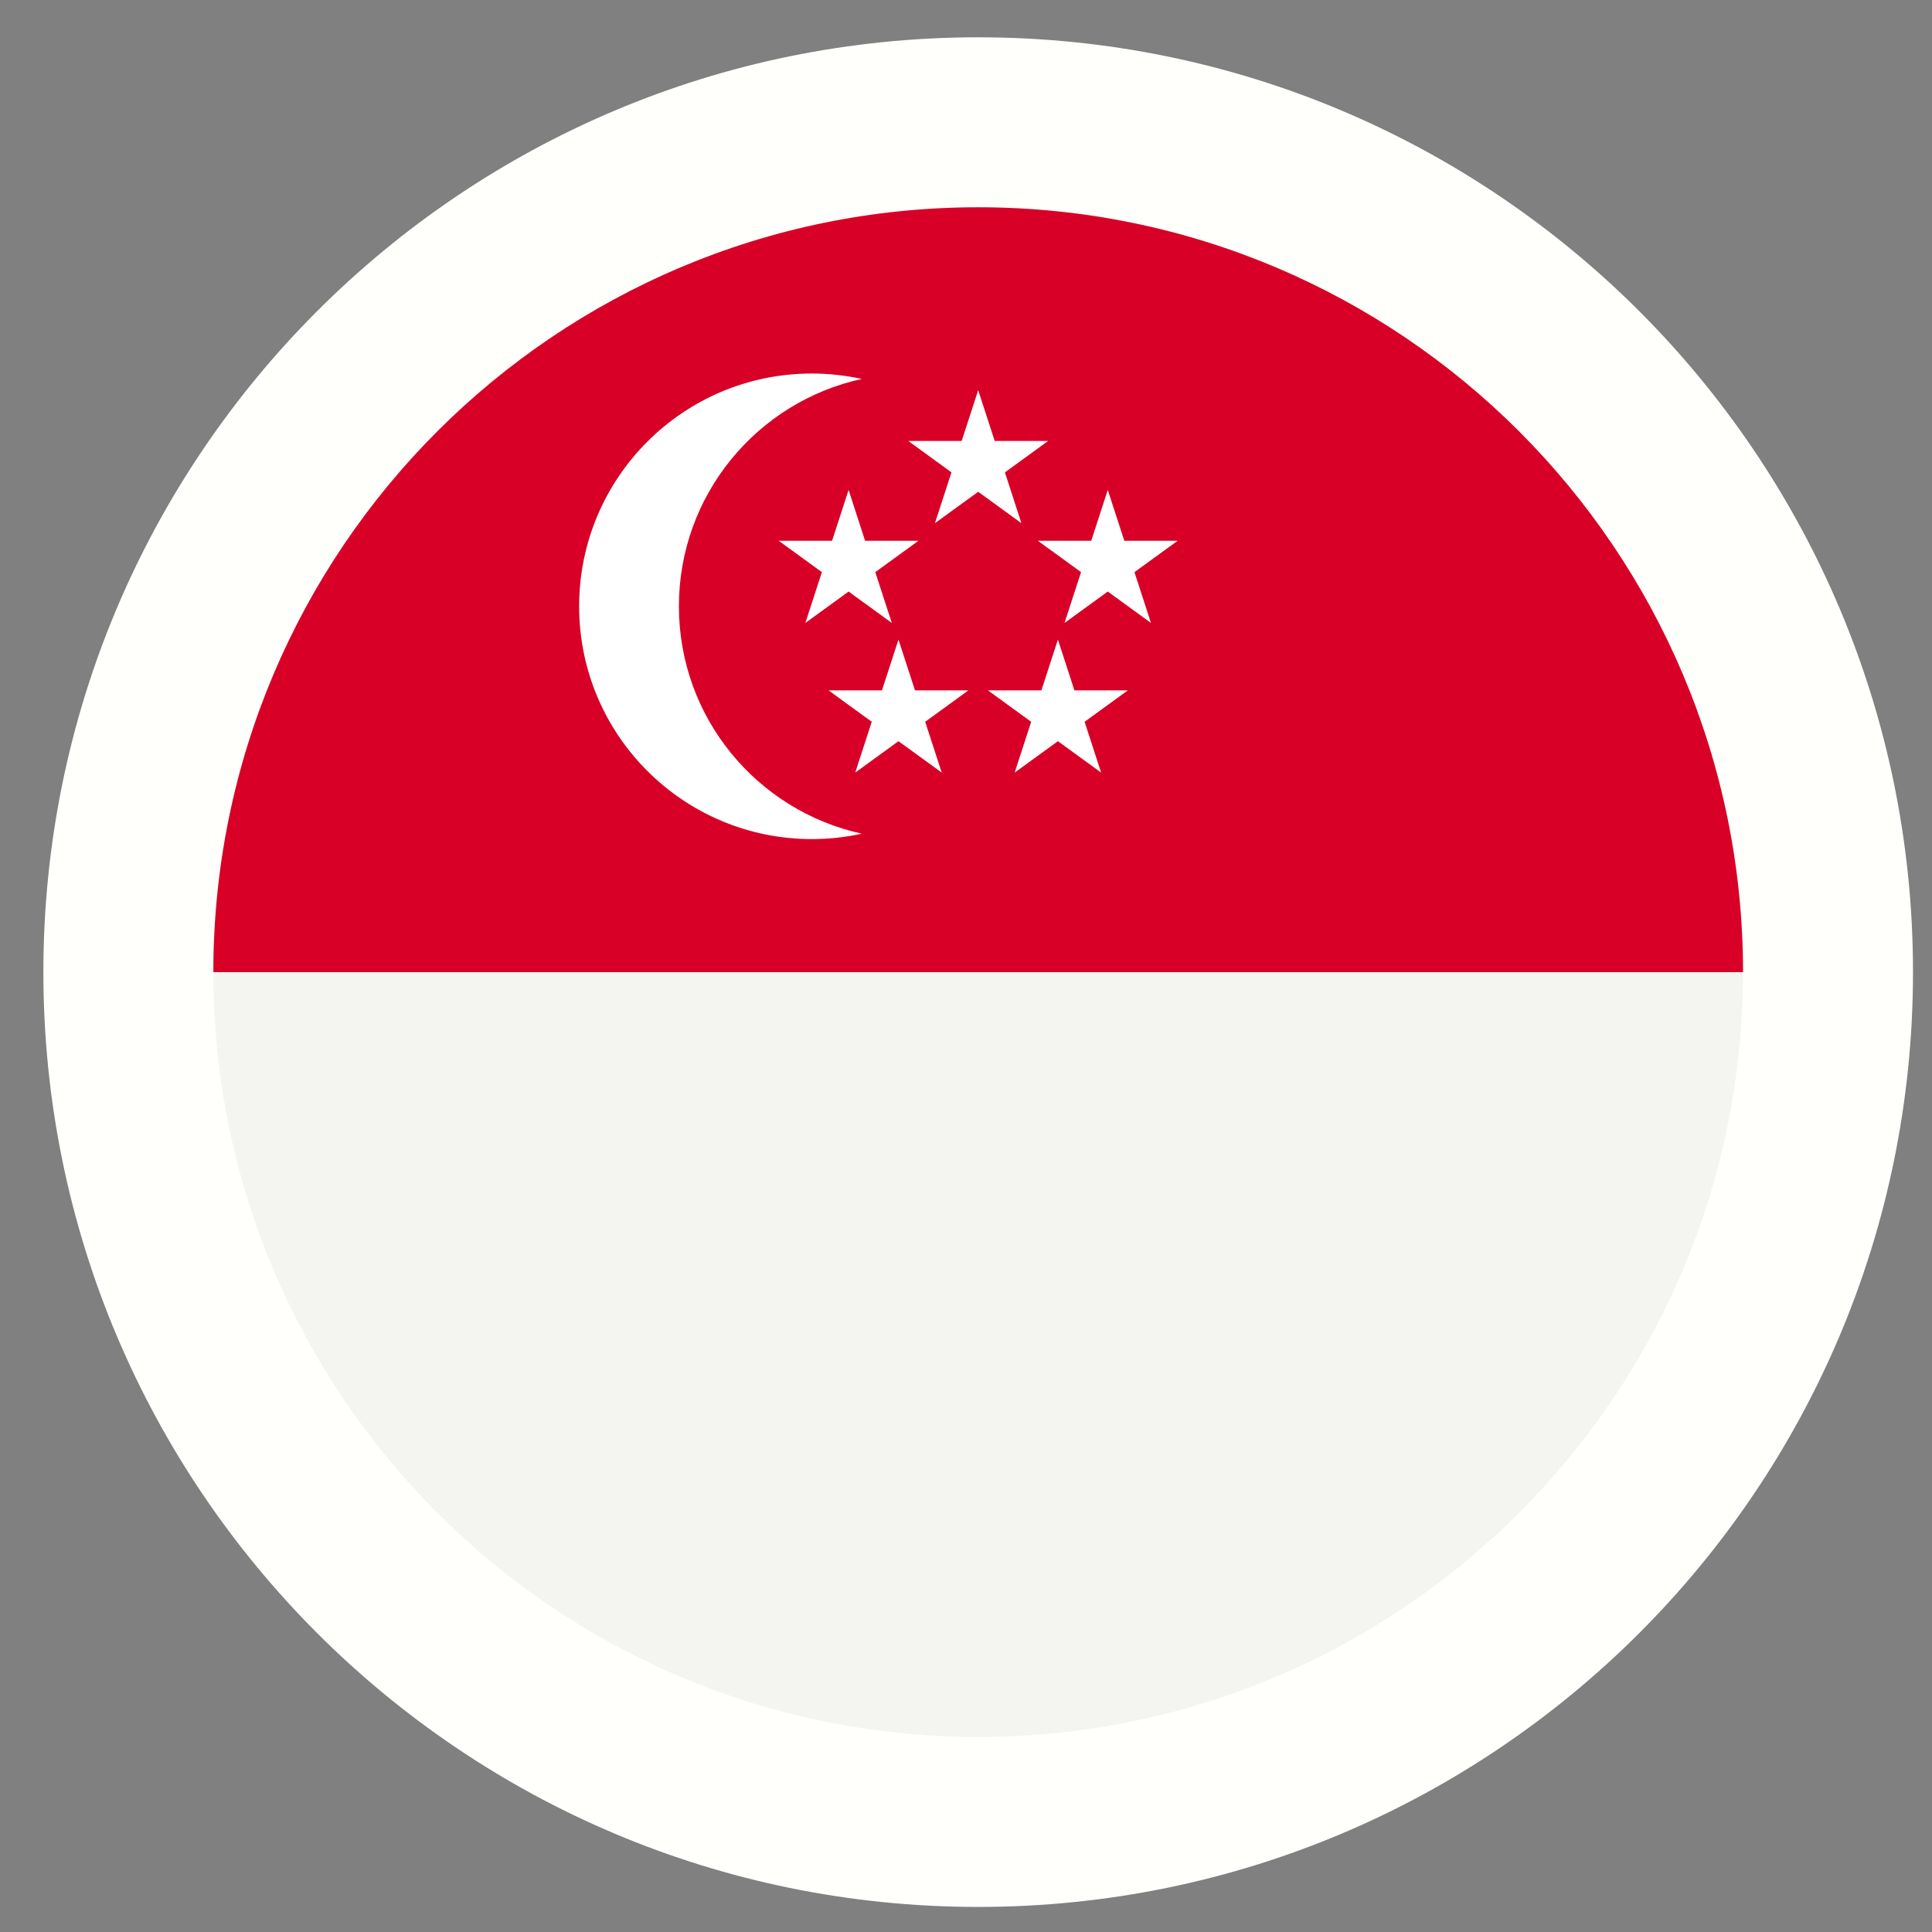
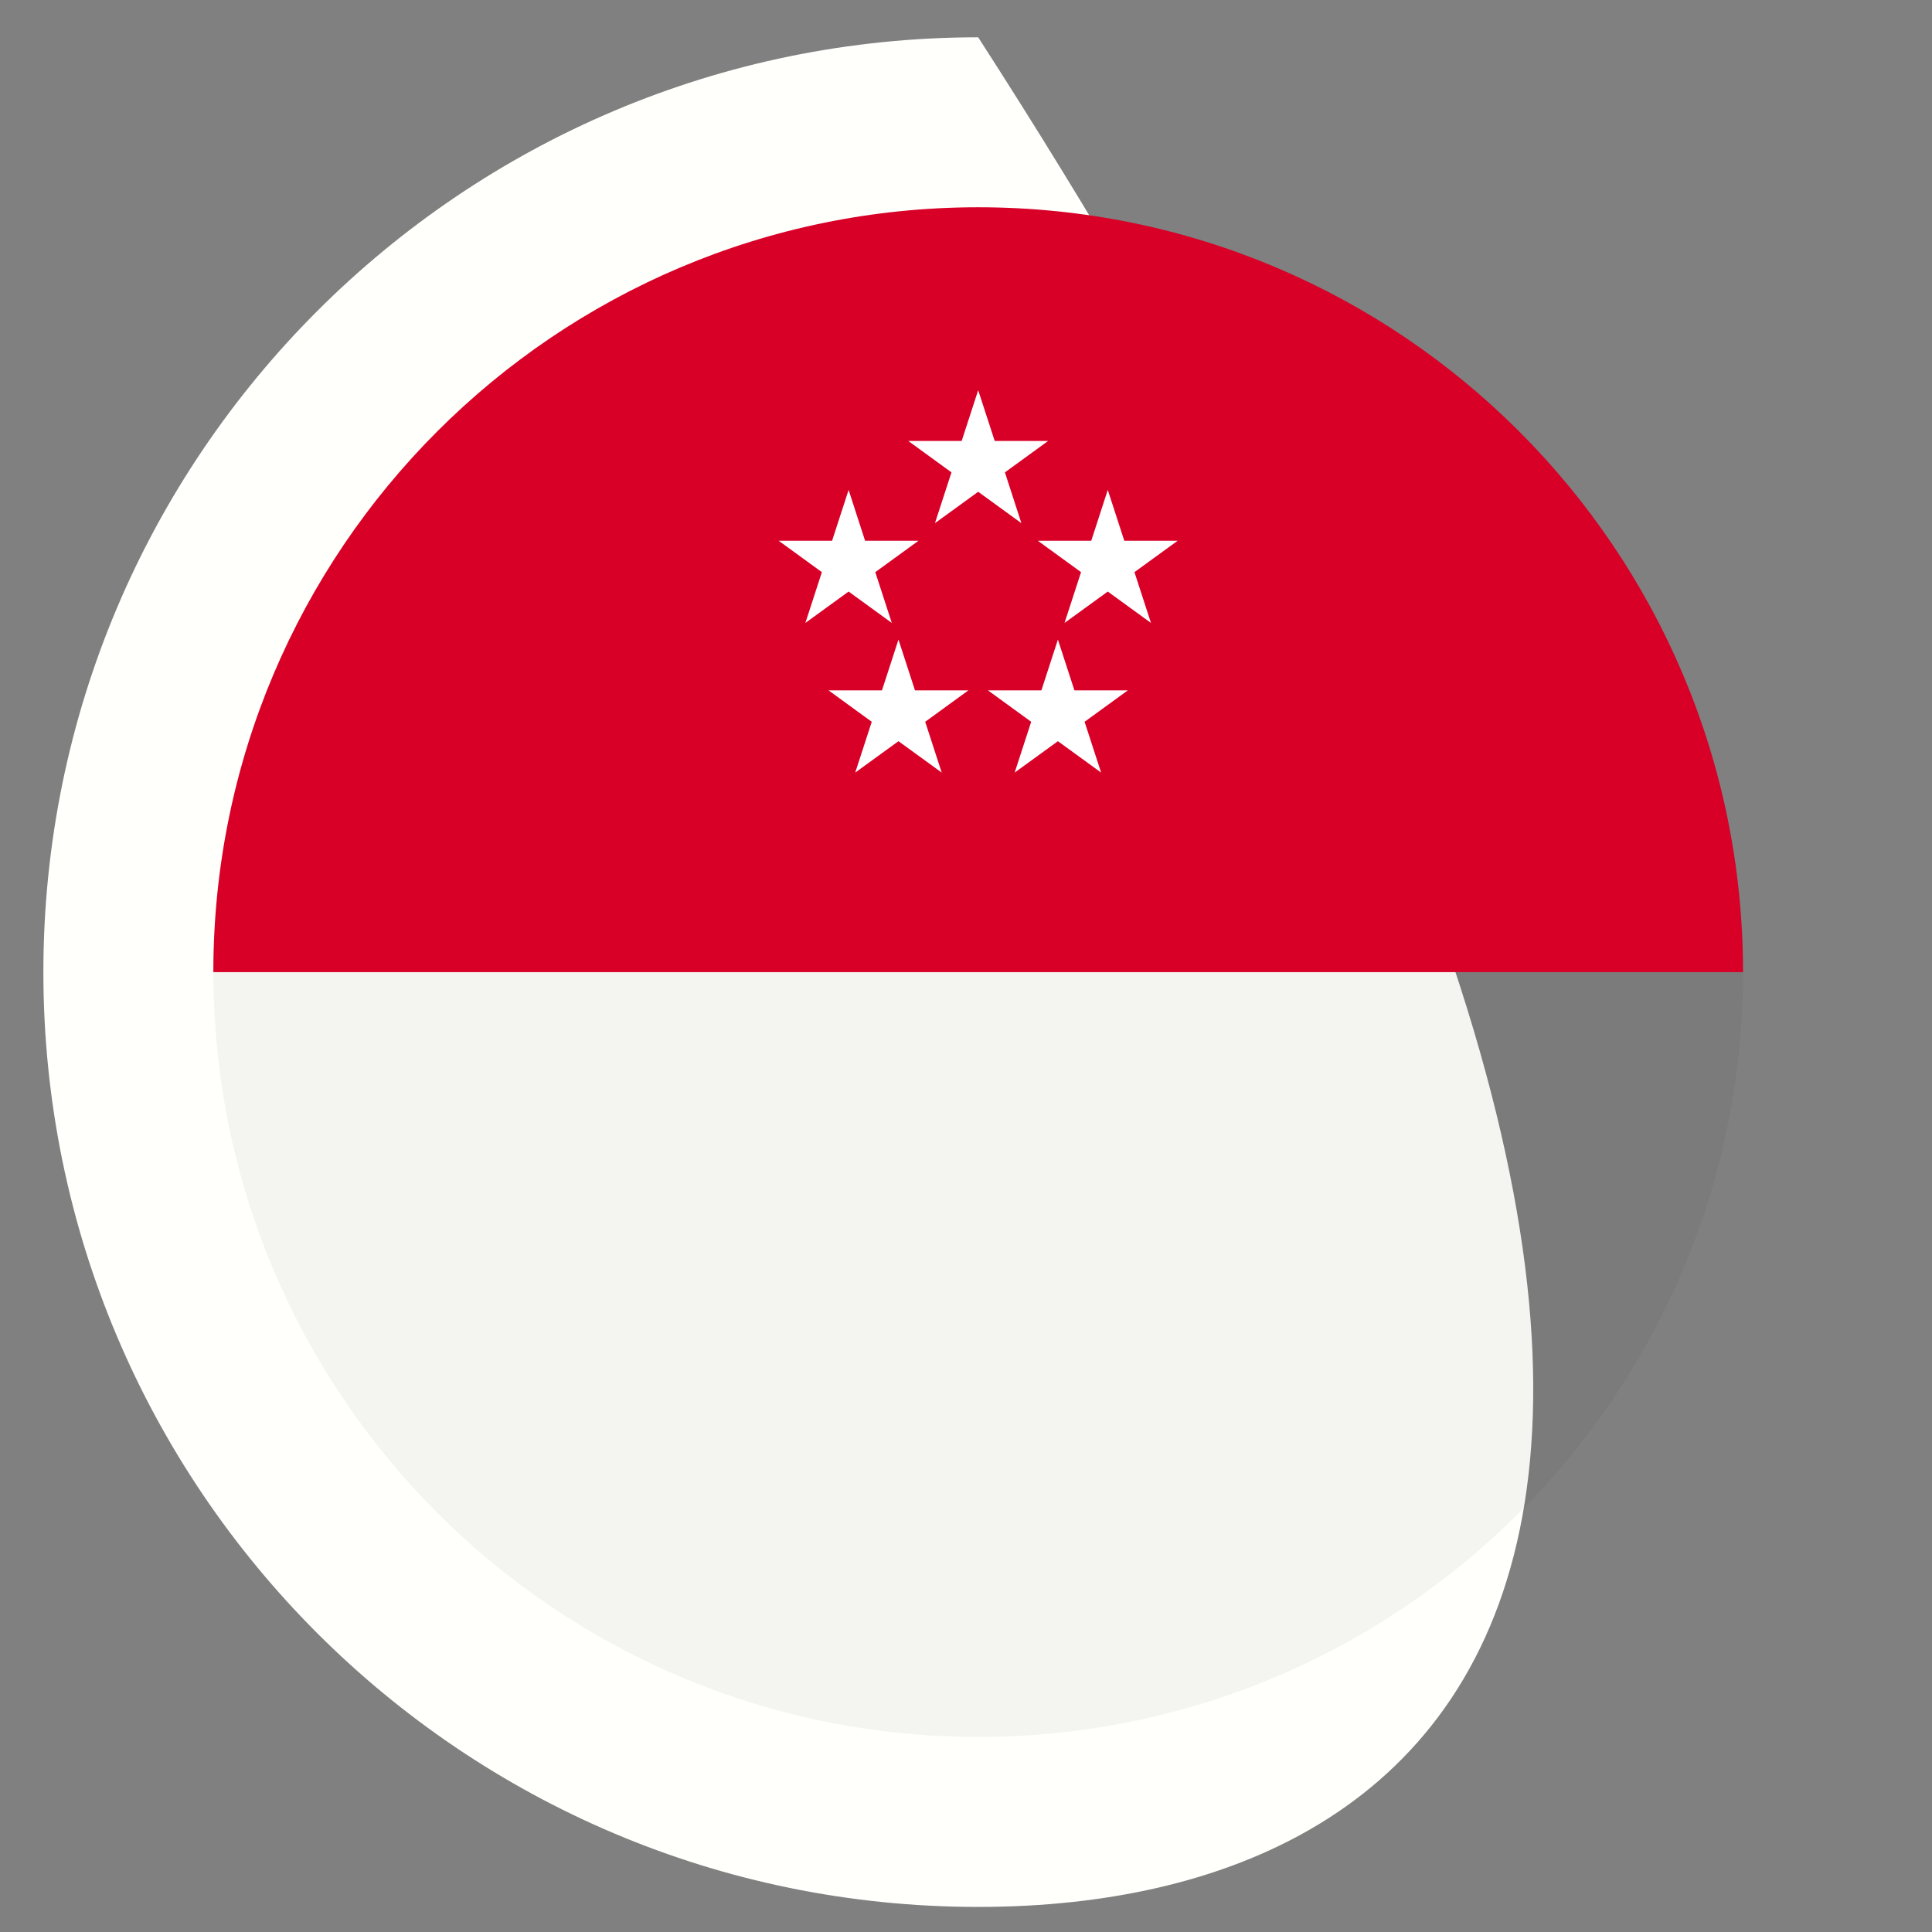
<svg xmlns="http://www.w3.org/2000/svg" width="42" height="42" viewBox="0 0 42 42" fill="none">
  <rect x="0" y="0" width="42" height="42" fill="#808080" stroke="none" />
-   <path d="M0.943 21.133C0.943 9.909 10.041 0.811 21.265 0.811C32.489 0.811 41.587 9.909 41.587 21.133C41.587 32.357 32.489 41.455 21.265 41.455C10.041 41.455 0.943 32.357 0.943 21.133Z" fill="#FFFFFC" />
+   <path d="M0.943 21.133C0.943 9.909 10.041 0.811 21.265 0.811C41.587 32.357 32.489 41.455 21.265 41.455C10.041 41.455 0.943 32.357 0.943 21.133Z" fill="#FFFFFC" />
  <g clip-path="url(#clip0_17321_139392)">
    <path d="M21.265 37.76C30.448 37.76 37.892 30.316 37.892 21.133C37.892 11.95 30.448 4.506 21.265 4.506C12.082 4.506 4.638 11.95 4.638 21.133C4.638 30.316 12.082 37.76 21.265 37.76Z" fill="#211E1B" fill-opacity="0.05" />
    <path d="M4.638 21.133C4.638 11.95 12.082 4.506 21.265 4.506C30.448 4.506 37.892 11.95 37.892 21.133" fill="#D80027" />
-     <path d="M14.759 13.181C14.759 10.758 16.461 8.734 18.735 8.238C18.385 8.162 18.023 8.12 17.65 8.12C14.855 8.12 12.59 10.386 12.59 13.181C12.59 15.976 14.855 18.241 17.65 18.241C18.023 18.241 18.385 18.2 18.735 18.123C16.461 17.627 14.759 15.603 14.759 13.181Z" fill="white" />
    <path d="M21.265 8.482L21.624 9.586H22.785L21.846 10.269L22.204 11.373L21.265 10.691L20.325 11.373L20.684 10.269L19.745 9.586H20.906L21.265 8.482Z" fill="white" />
    <path d="M18.448 10.65L18.806 11.755H19.968L19.028 12.438L19.387 13.542L18.448 12.86L17.508 13.542L17.867 12.438L16.927 11.755H18.089L18.448 10.65Z" fill="white" />
    <path d="M24.082 10.65L24.441 11.755H25.602L24.662 12.438L25.021 13.542L24.082 12.86L23.142 13.542L23.501 12.438L22.561 11.755H23.723L24.082 10.65Z" fill="white" />
    <path d="M22.998 13.904L23.357 15.008H24.518L23.578 15.691L23.937 16.795L22.998 16.113L22.058 16.795L22.417 15.691L21.477 15.008H22.639L22.998 13.904Z" fill="white" />
    <path d="M19.532 13.904L19.891 15.008H21.052L20.113 15.691L20.472 16.795L19.532 16.113L18.592 16.795L18.951 15.691L18.012 15.008H19.173L19.532 13.904Z" fill="white" />
  </g>
  <defs>
    <clipPath id="clip0_17321_139392">
      <rect width="33.255" height="33.255" fill="white" transform="translate(4.638 4.506)" />
    </clipPath>
  </defs>
</svg>